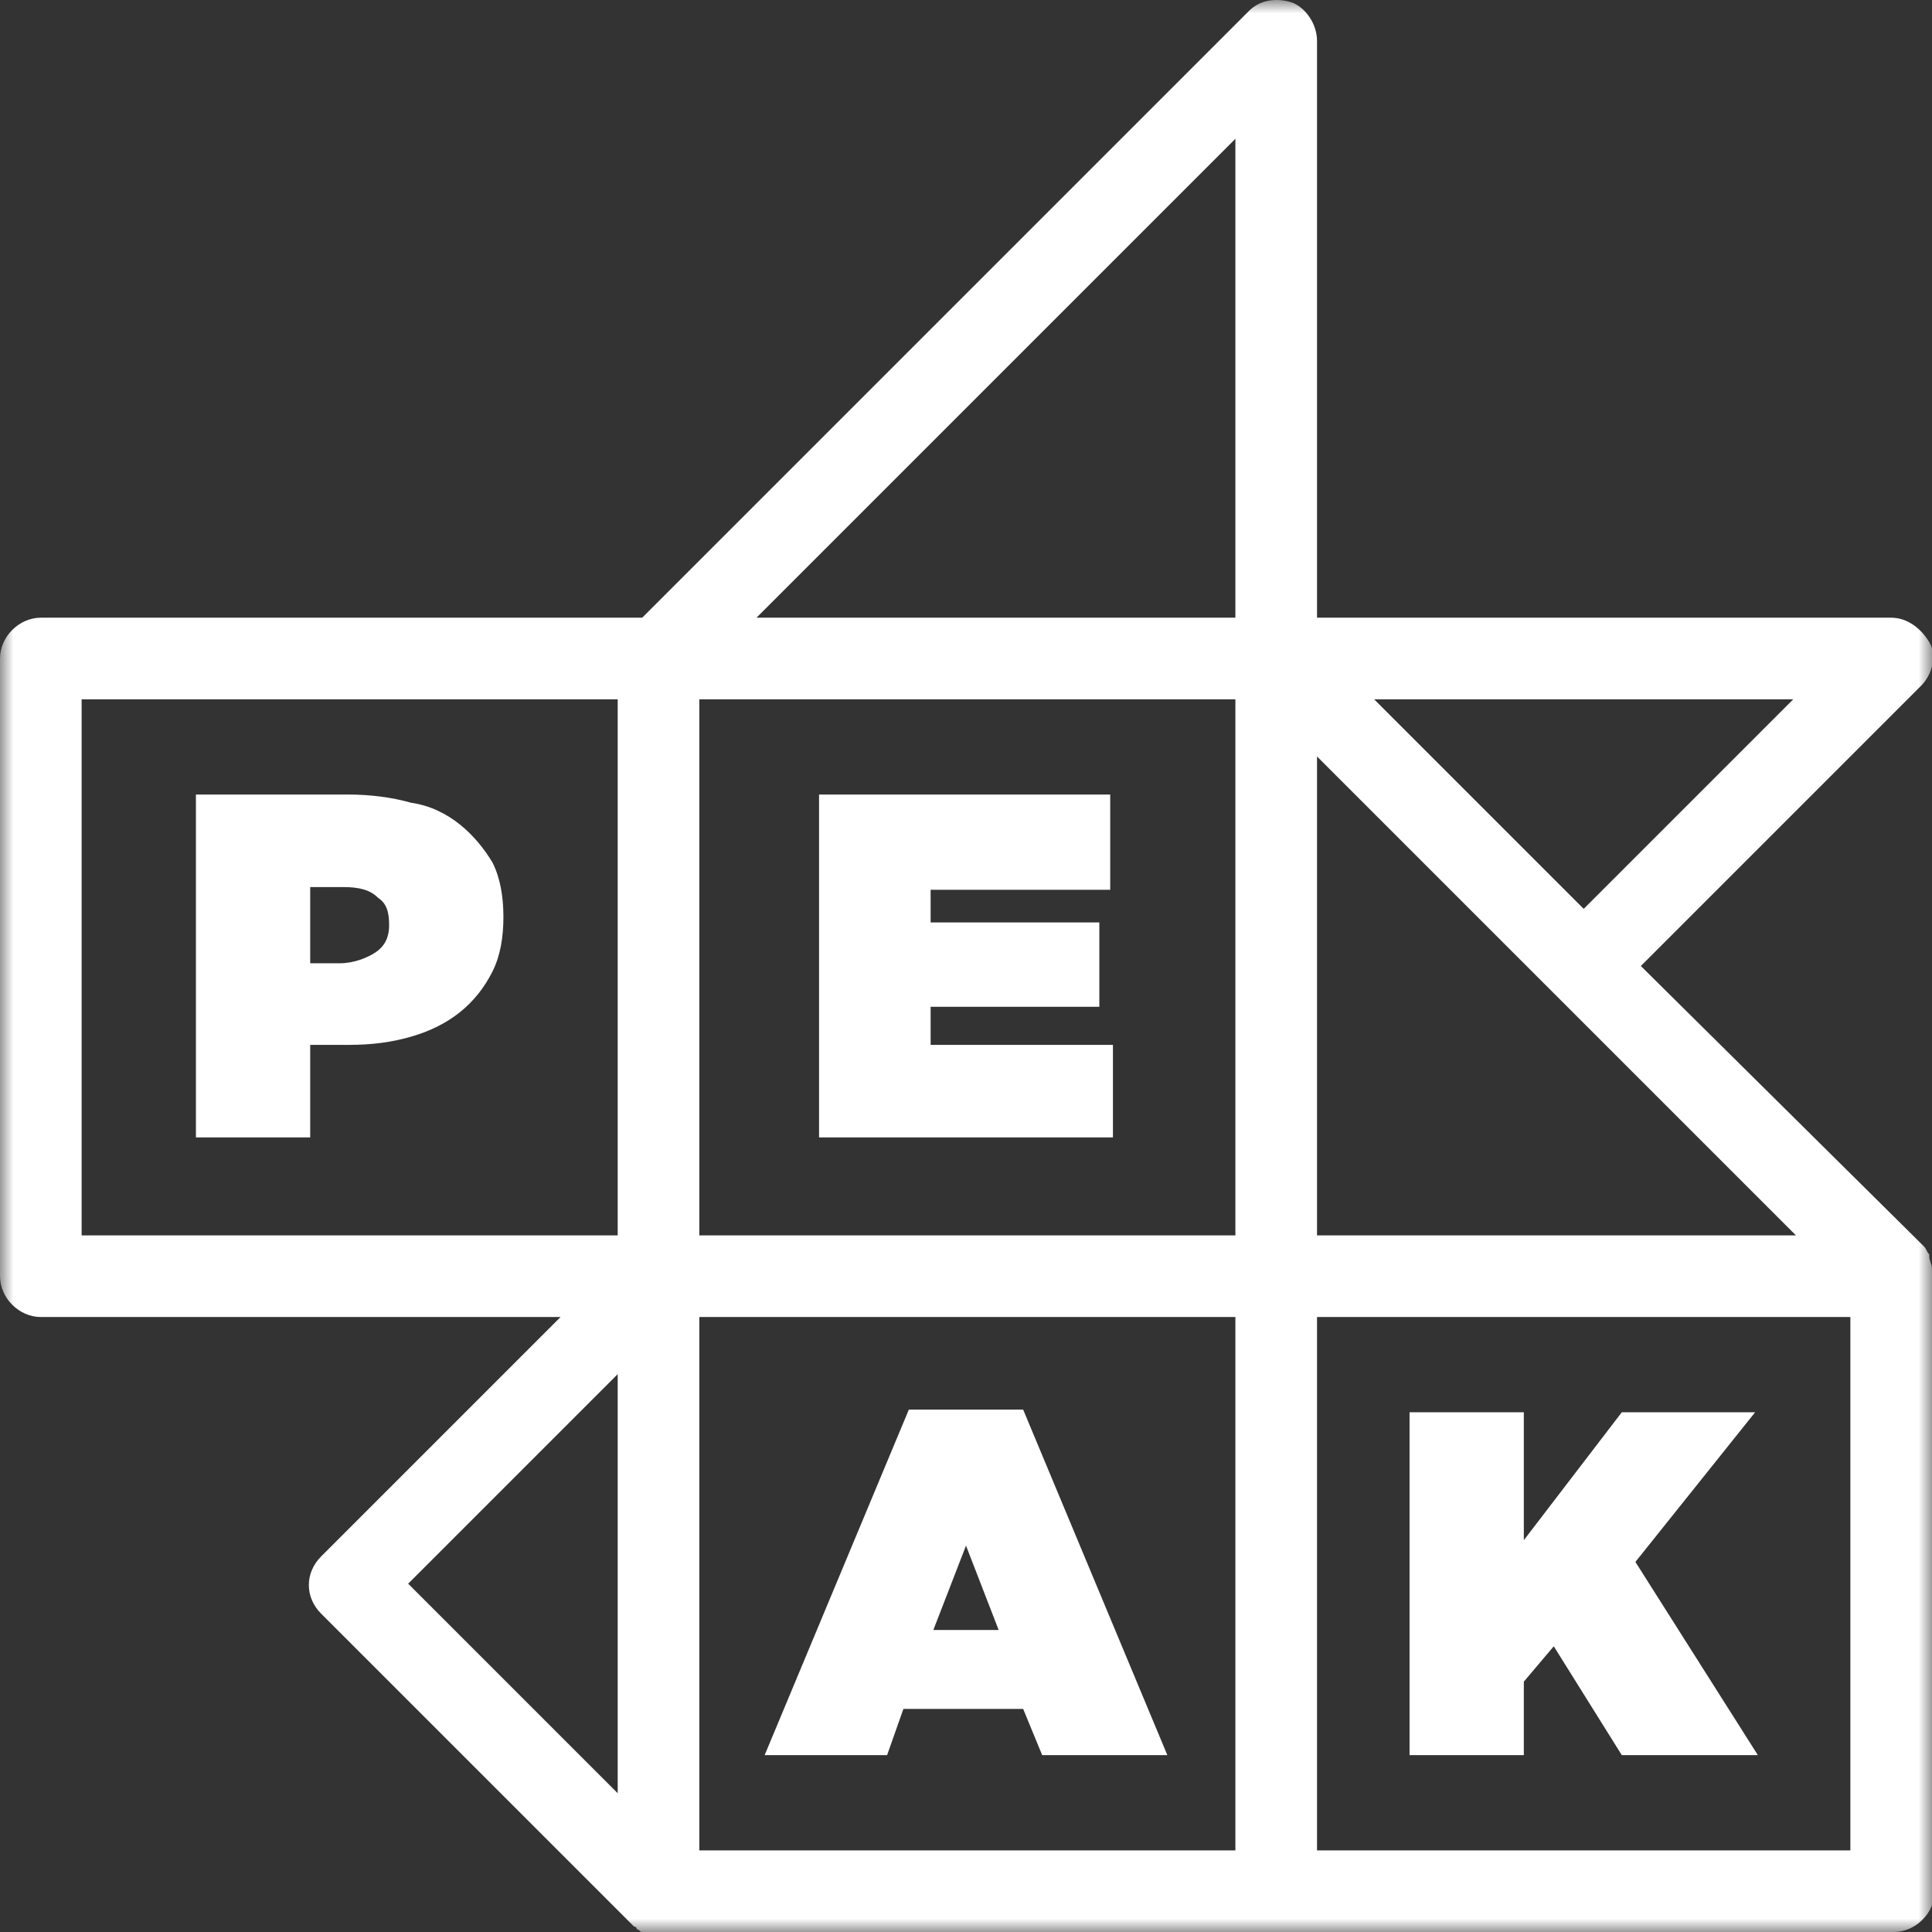
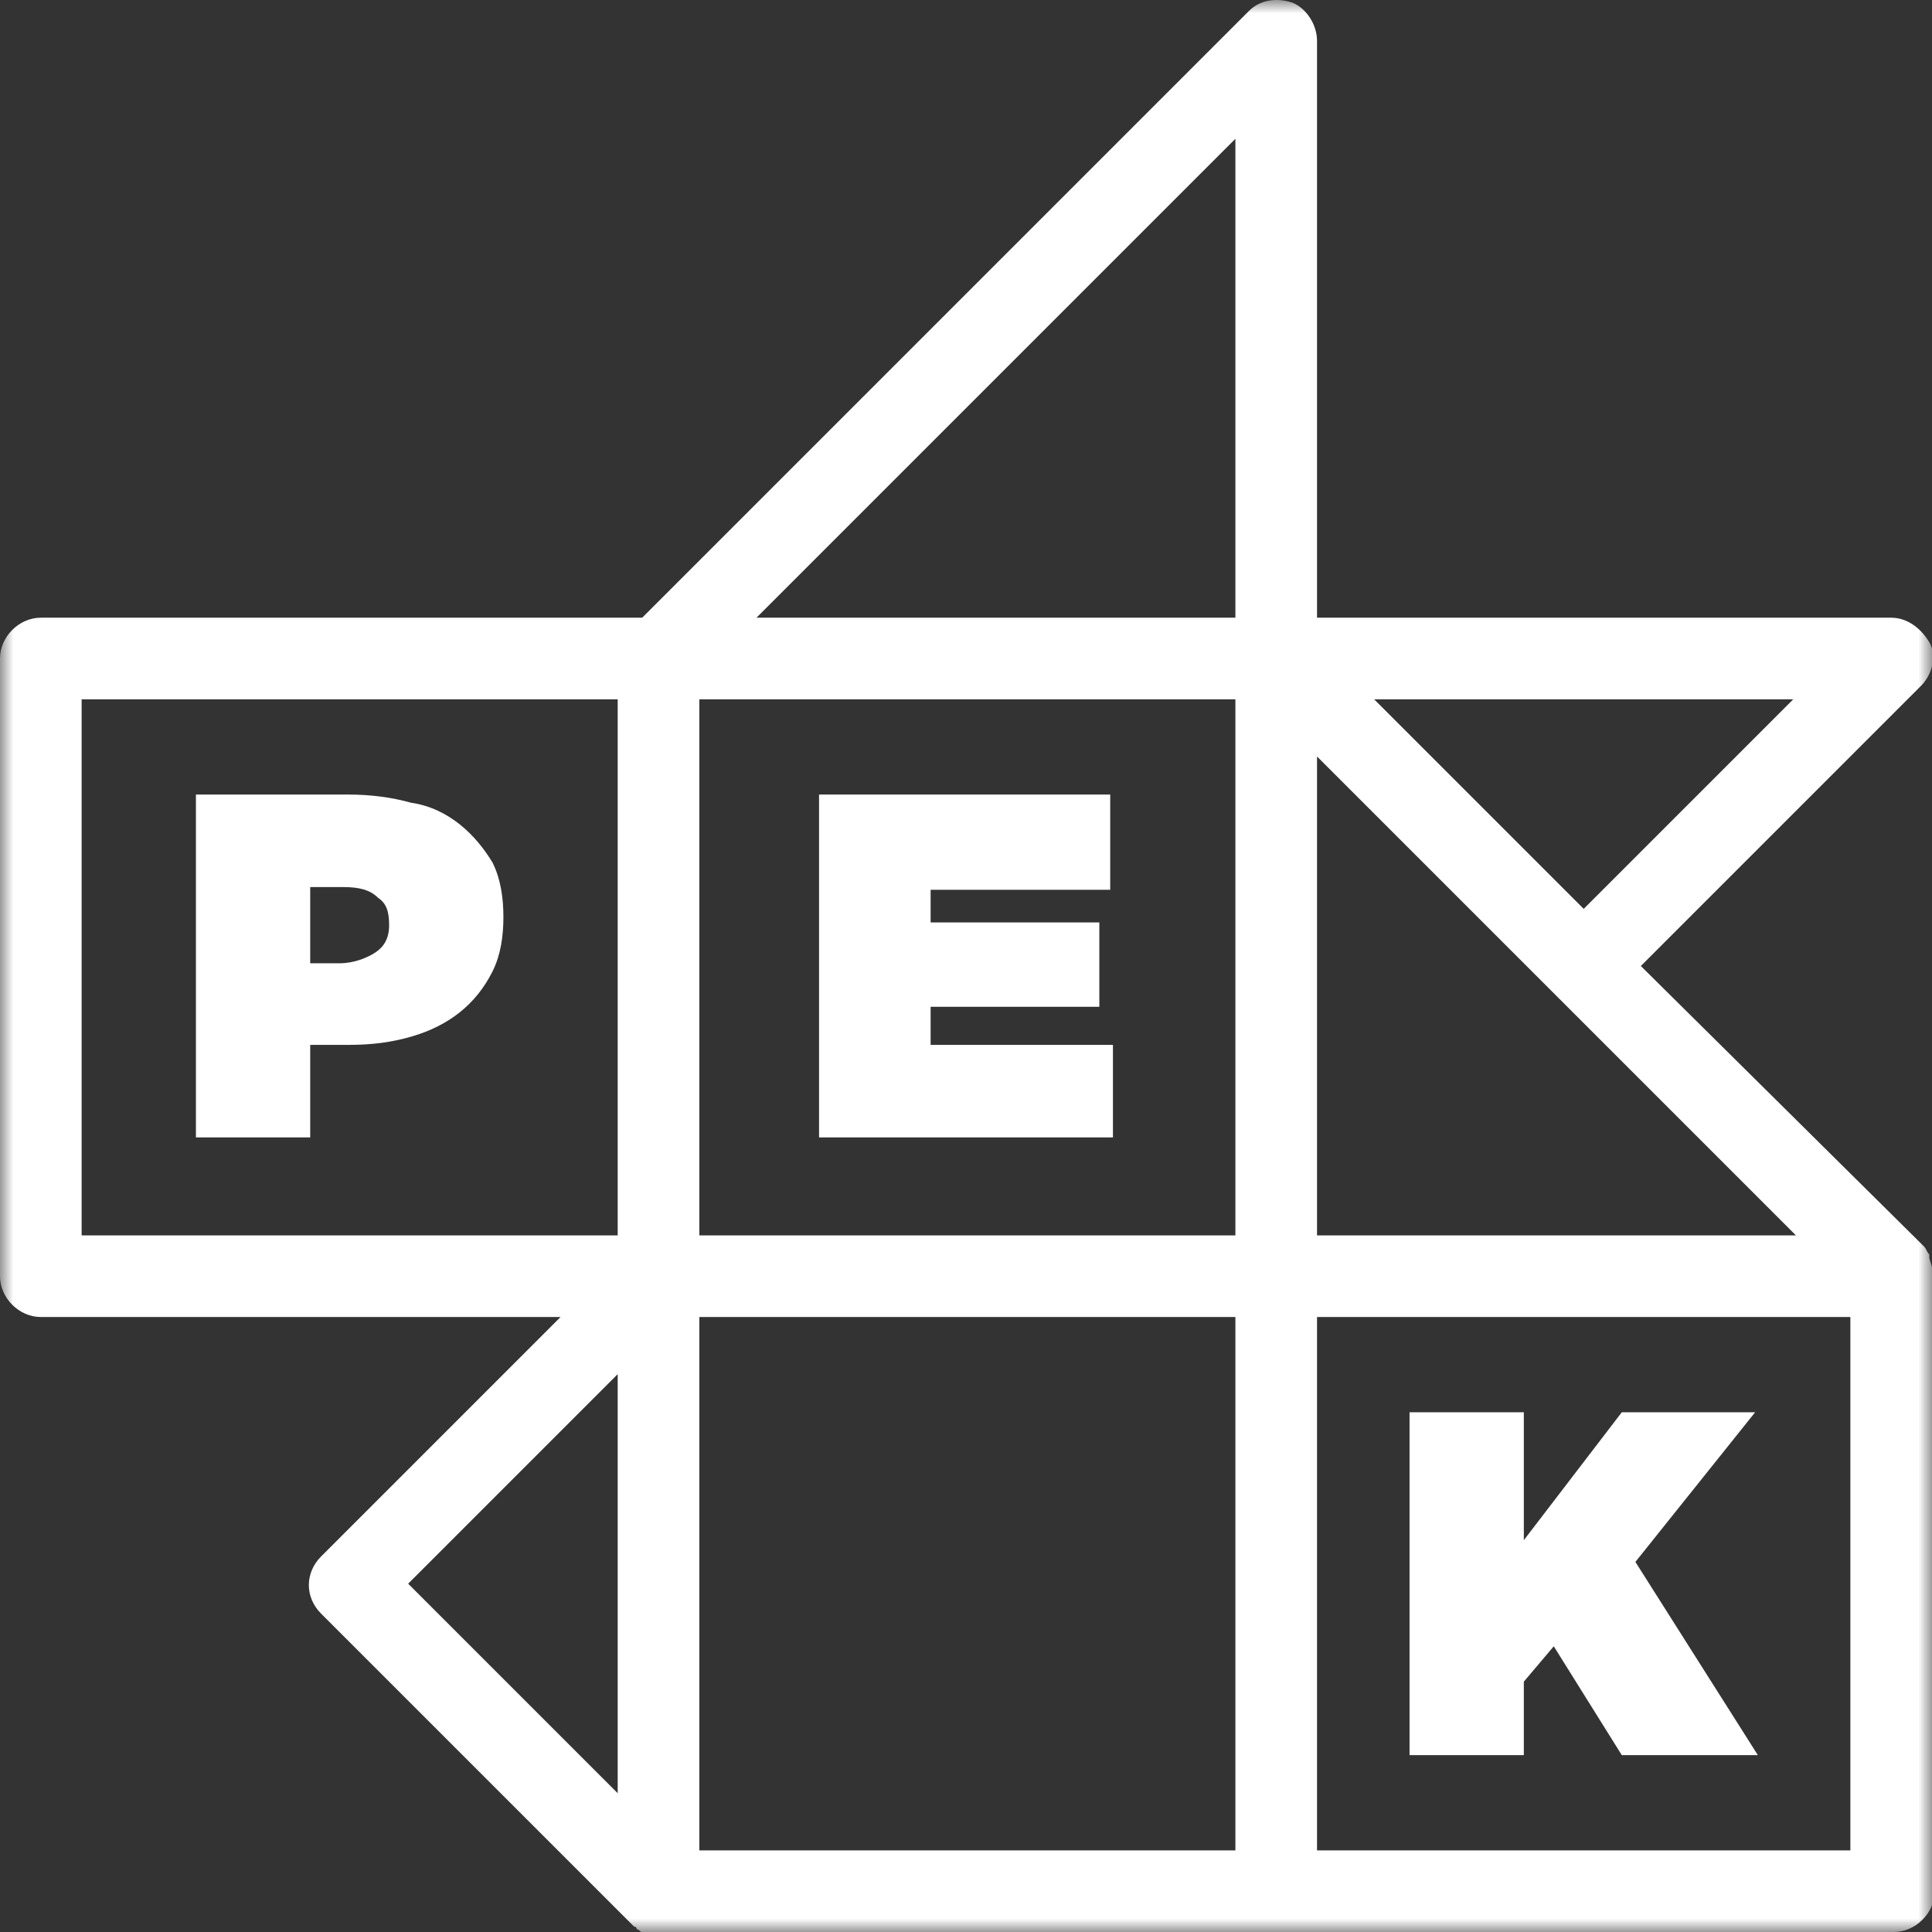
<svg xmlns="http://www.w3.org/2000/svg" width="71" height="71" viewBox="0 0 71 71" fill="none">
  <rect x="0" y="0" width="71" height="71" fill="#333333" stroke="none" />
  <g clip-path="url(#clip0_292_1700)">
    <mask id="mask0_292_1700" style="mask-type:luminance" maskUnits="userSpaceOnUse" x="0" y="0" width="71" height="71">
      <path d="M71 0H0V71H71V0Z" fill="white" />
    </mask>
    <g mask="url(#mask0_292_1700)">
      <path d="M71 46.6C71 46.5 70.9 46.3 70.9 46.2V46.1C70.8 46 70.8 45.9 70.7 45.8L60.3 35.5L70.6 25.2C71 24.8 71.2 24.1 70.9 23.6C70.6 23.1 70.1 22.7 69.5 22.7H48.4V1.5C48.4 0.9 48 0.3 47.5 0.1C46.9 -0.1 46.3 0 45.9 0.4L23.6 22.7H1.5C0.7 22.7 0 23.4 0 24.2V46.9C0 47.7 0.7 48.4 1.5 48.4H20.6L11.8 57.2C11.2 57.8 11.2 58.7 11.8 59.3L23.1 70.6C23.2 70.7 23.2 70.7 23.3 70.8C23.3 70.8 23.4 70.8 23.4 70.9C23.5 70.9 23.5 71 23.6 71H23.7C23.8 71 23.8 71 23.9 71C24 71 24.1 71 24.2 71H46.9H69.6C70.4 71 71.1 70.3 71.1 69.5V46.9C71 46.8 71 46.7 71 46.6ZM25.7 25.7H45.4V45.4H25.7V25.7ZM48.4 27.8L66 45.4H48.4V27.8ZM65.9 25.7L58.2 33.4L50.5 25.7H65.9ZM45.4 5.1V22.7H27.8L45.4 5.1ZM3 25.7H22.7V45.4H3V25.7ZM22.7 50.5V65.9L15 58.2L22.7 50.5ZM25.7 48.4H45.4V68H25.7V48.4ZM68 68H48.4V48.4H68V68Z" fill="white" />
      <path d="M16.9 30.299C16.4 29.899 15.8 29.599 15.1 29.499C14.4 29.299 13.6 29.199 12.8 29.199H7.2V41.799H11.4V38.399H12.8C13.7 38.399 14.4 38.299 15.1 38.099C15.8 37.899 16.4 37.599 16.9 37.199C17.4 36.799 17.8 36.299 18.1 35.699C18.4 35.099 18.5 34.399 18.5 33.699C18.5 32.999 18.4 32.299 18.1 31.699C17.8 31.199 17.4 30.699 16.9 30.299ZM14.3 33.999C14.3 34.499 14.1 34.799 13.8 34.999C13.5 35.199 13 35.399 12.5 35.399H11.4V32.599H12.6C13.2 32.599 13.6 32.699 13.9 32.999C14.2 33.199 14.3 33.499 14.3 33.999Z" fill="white" />
      <path d="M34.2 36.999H40.4V33.899H34.2V32.699H40.8V29.199H30.1V41.799H40.9V38.399H34.2V36.999Z" fill="white" />
-       <path d="M33.4 51.801L28.1 64.501H32.6L33.2 62.801H37.6L38.3 64.501H42.9L37.6 51.801H33.4ZM34.3 59.901L35.5 56.801L36.7 59.901H34.3Z" fill="white" />
      <path d="M56 61.8L57.1 60.5L59.6 64.5H64.6L60.1 57.4L64.5 51.9H59.6L56 56.6V51.9H51.8V64.5H56V61.8Z" fill="white" />
    </g>
  </g>
  <defs>
    <clipPath id="clip0_292_1700">
      <rect width="71" height="71" fill="white" />
    </clipPath>
  </defs>
</svg>